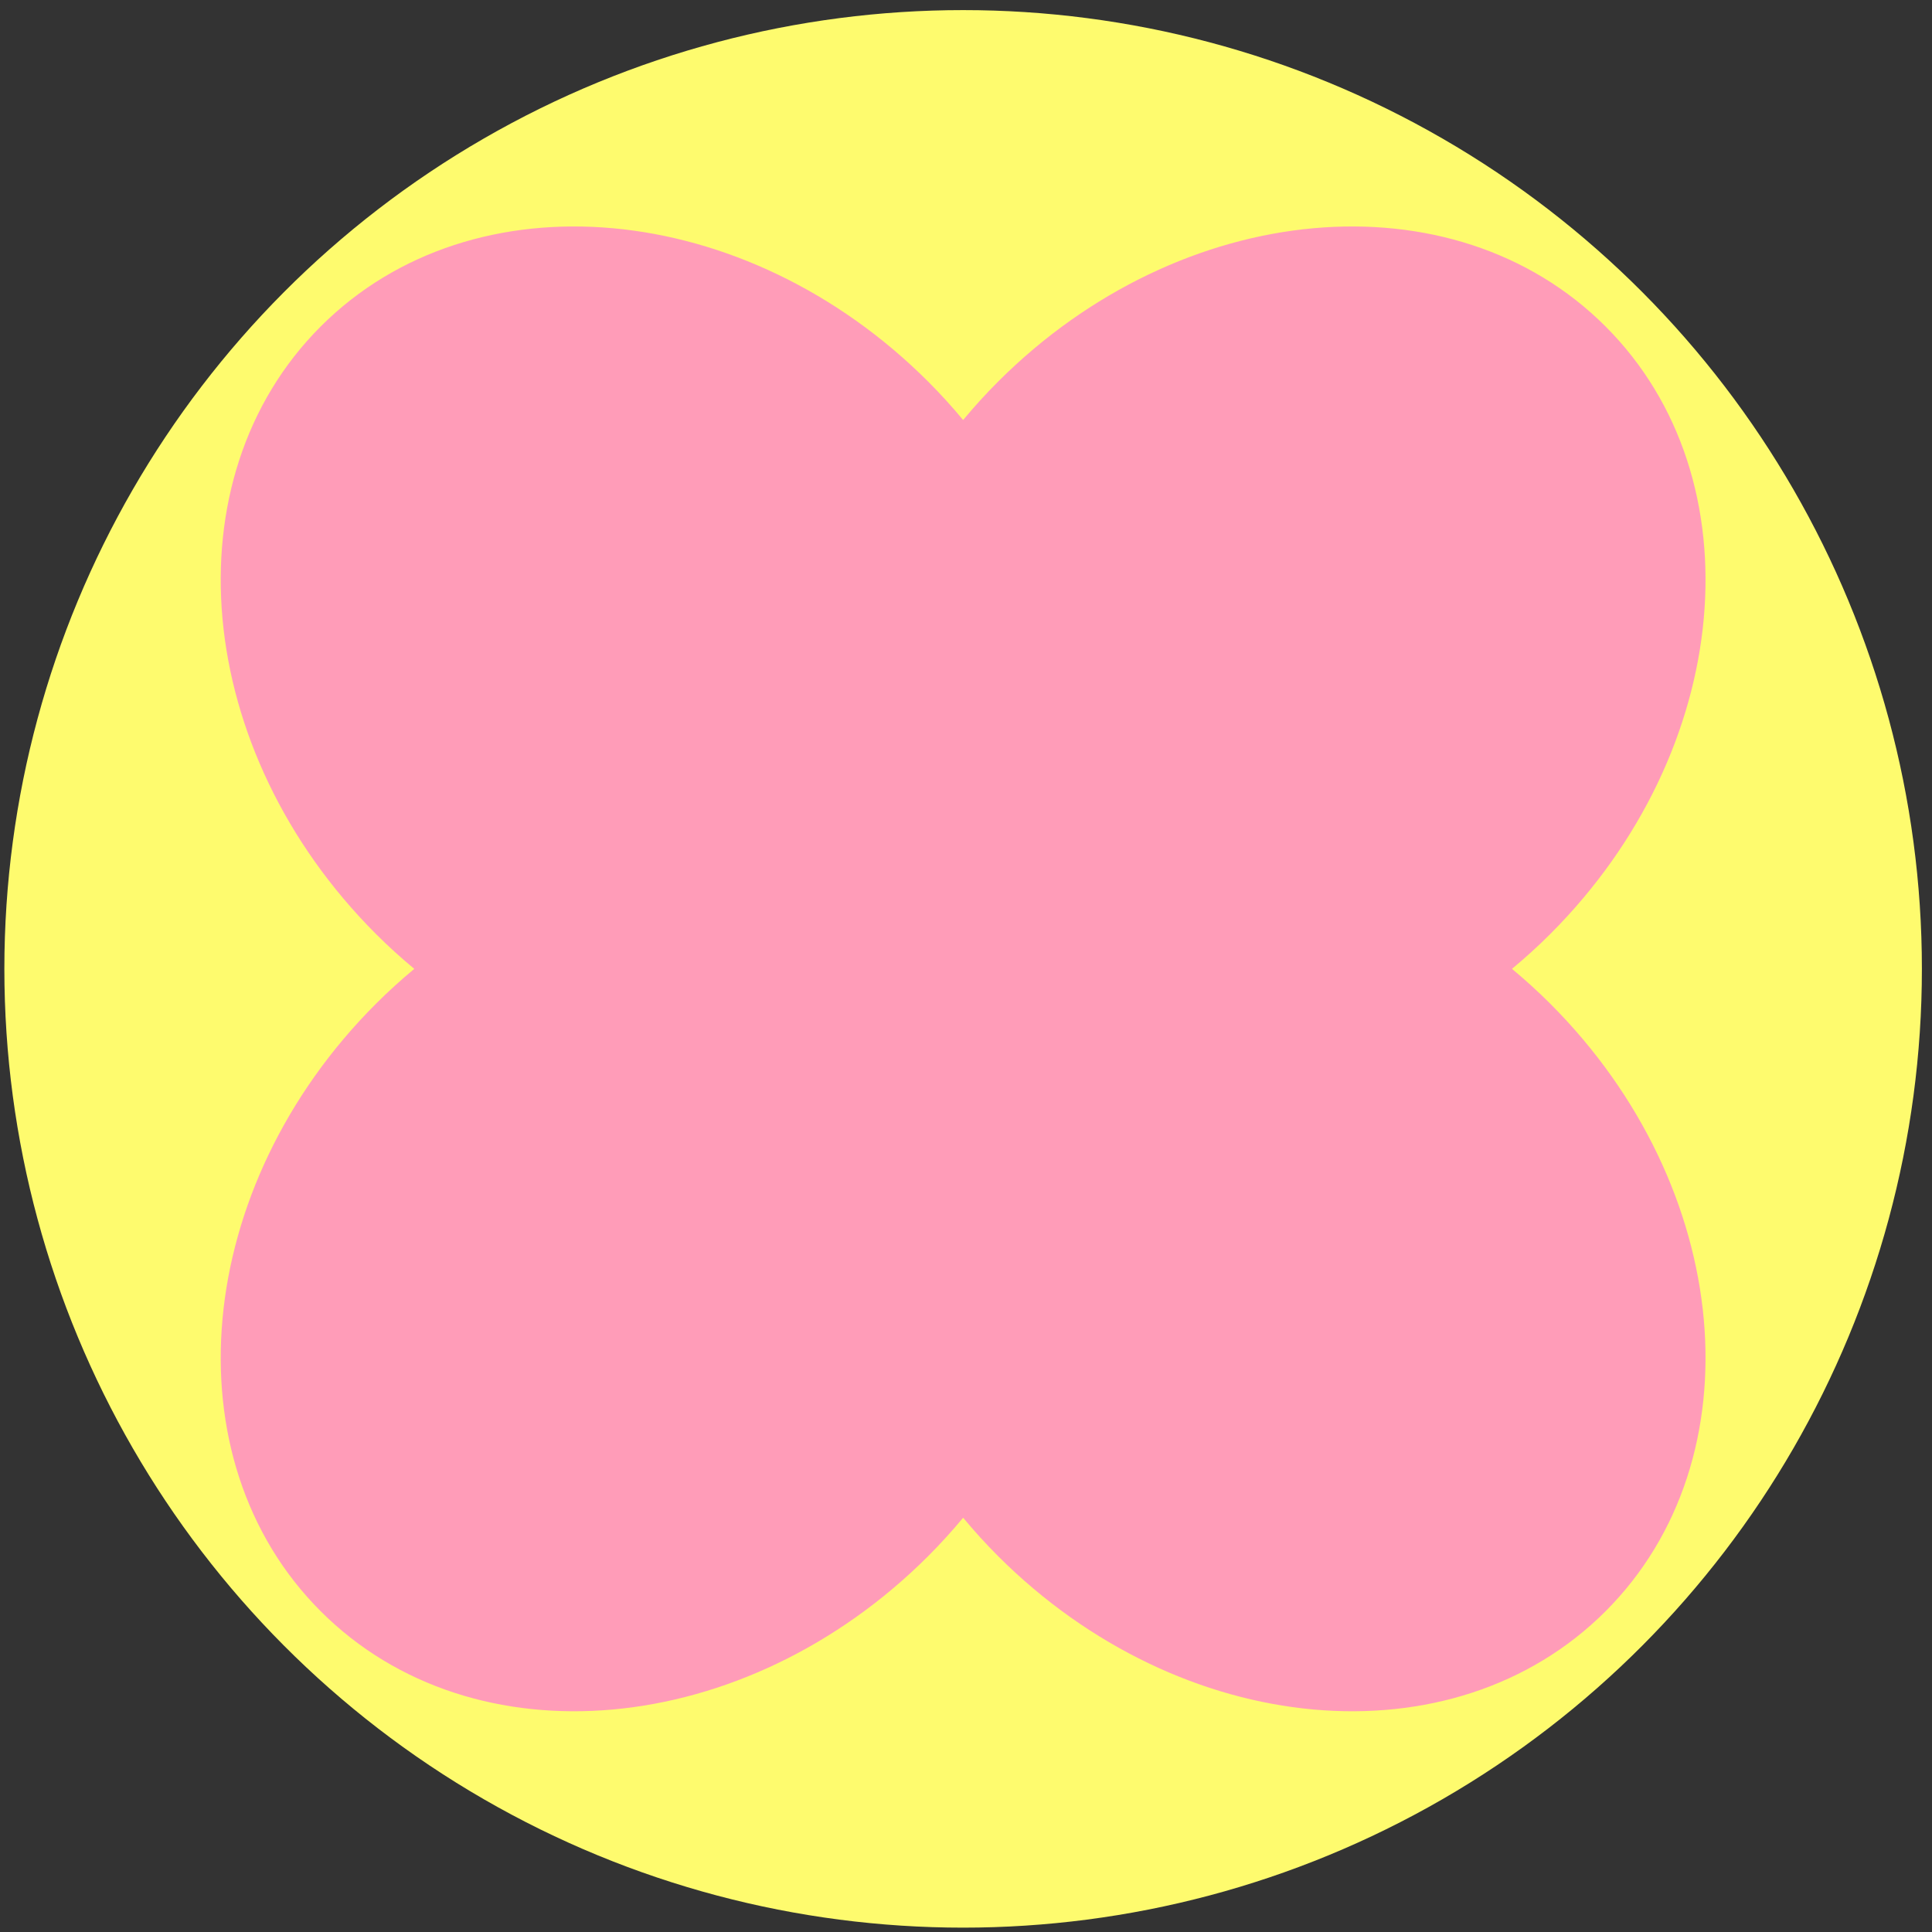
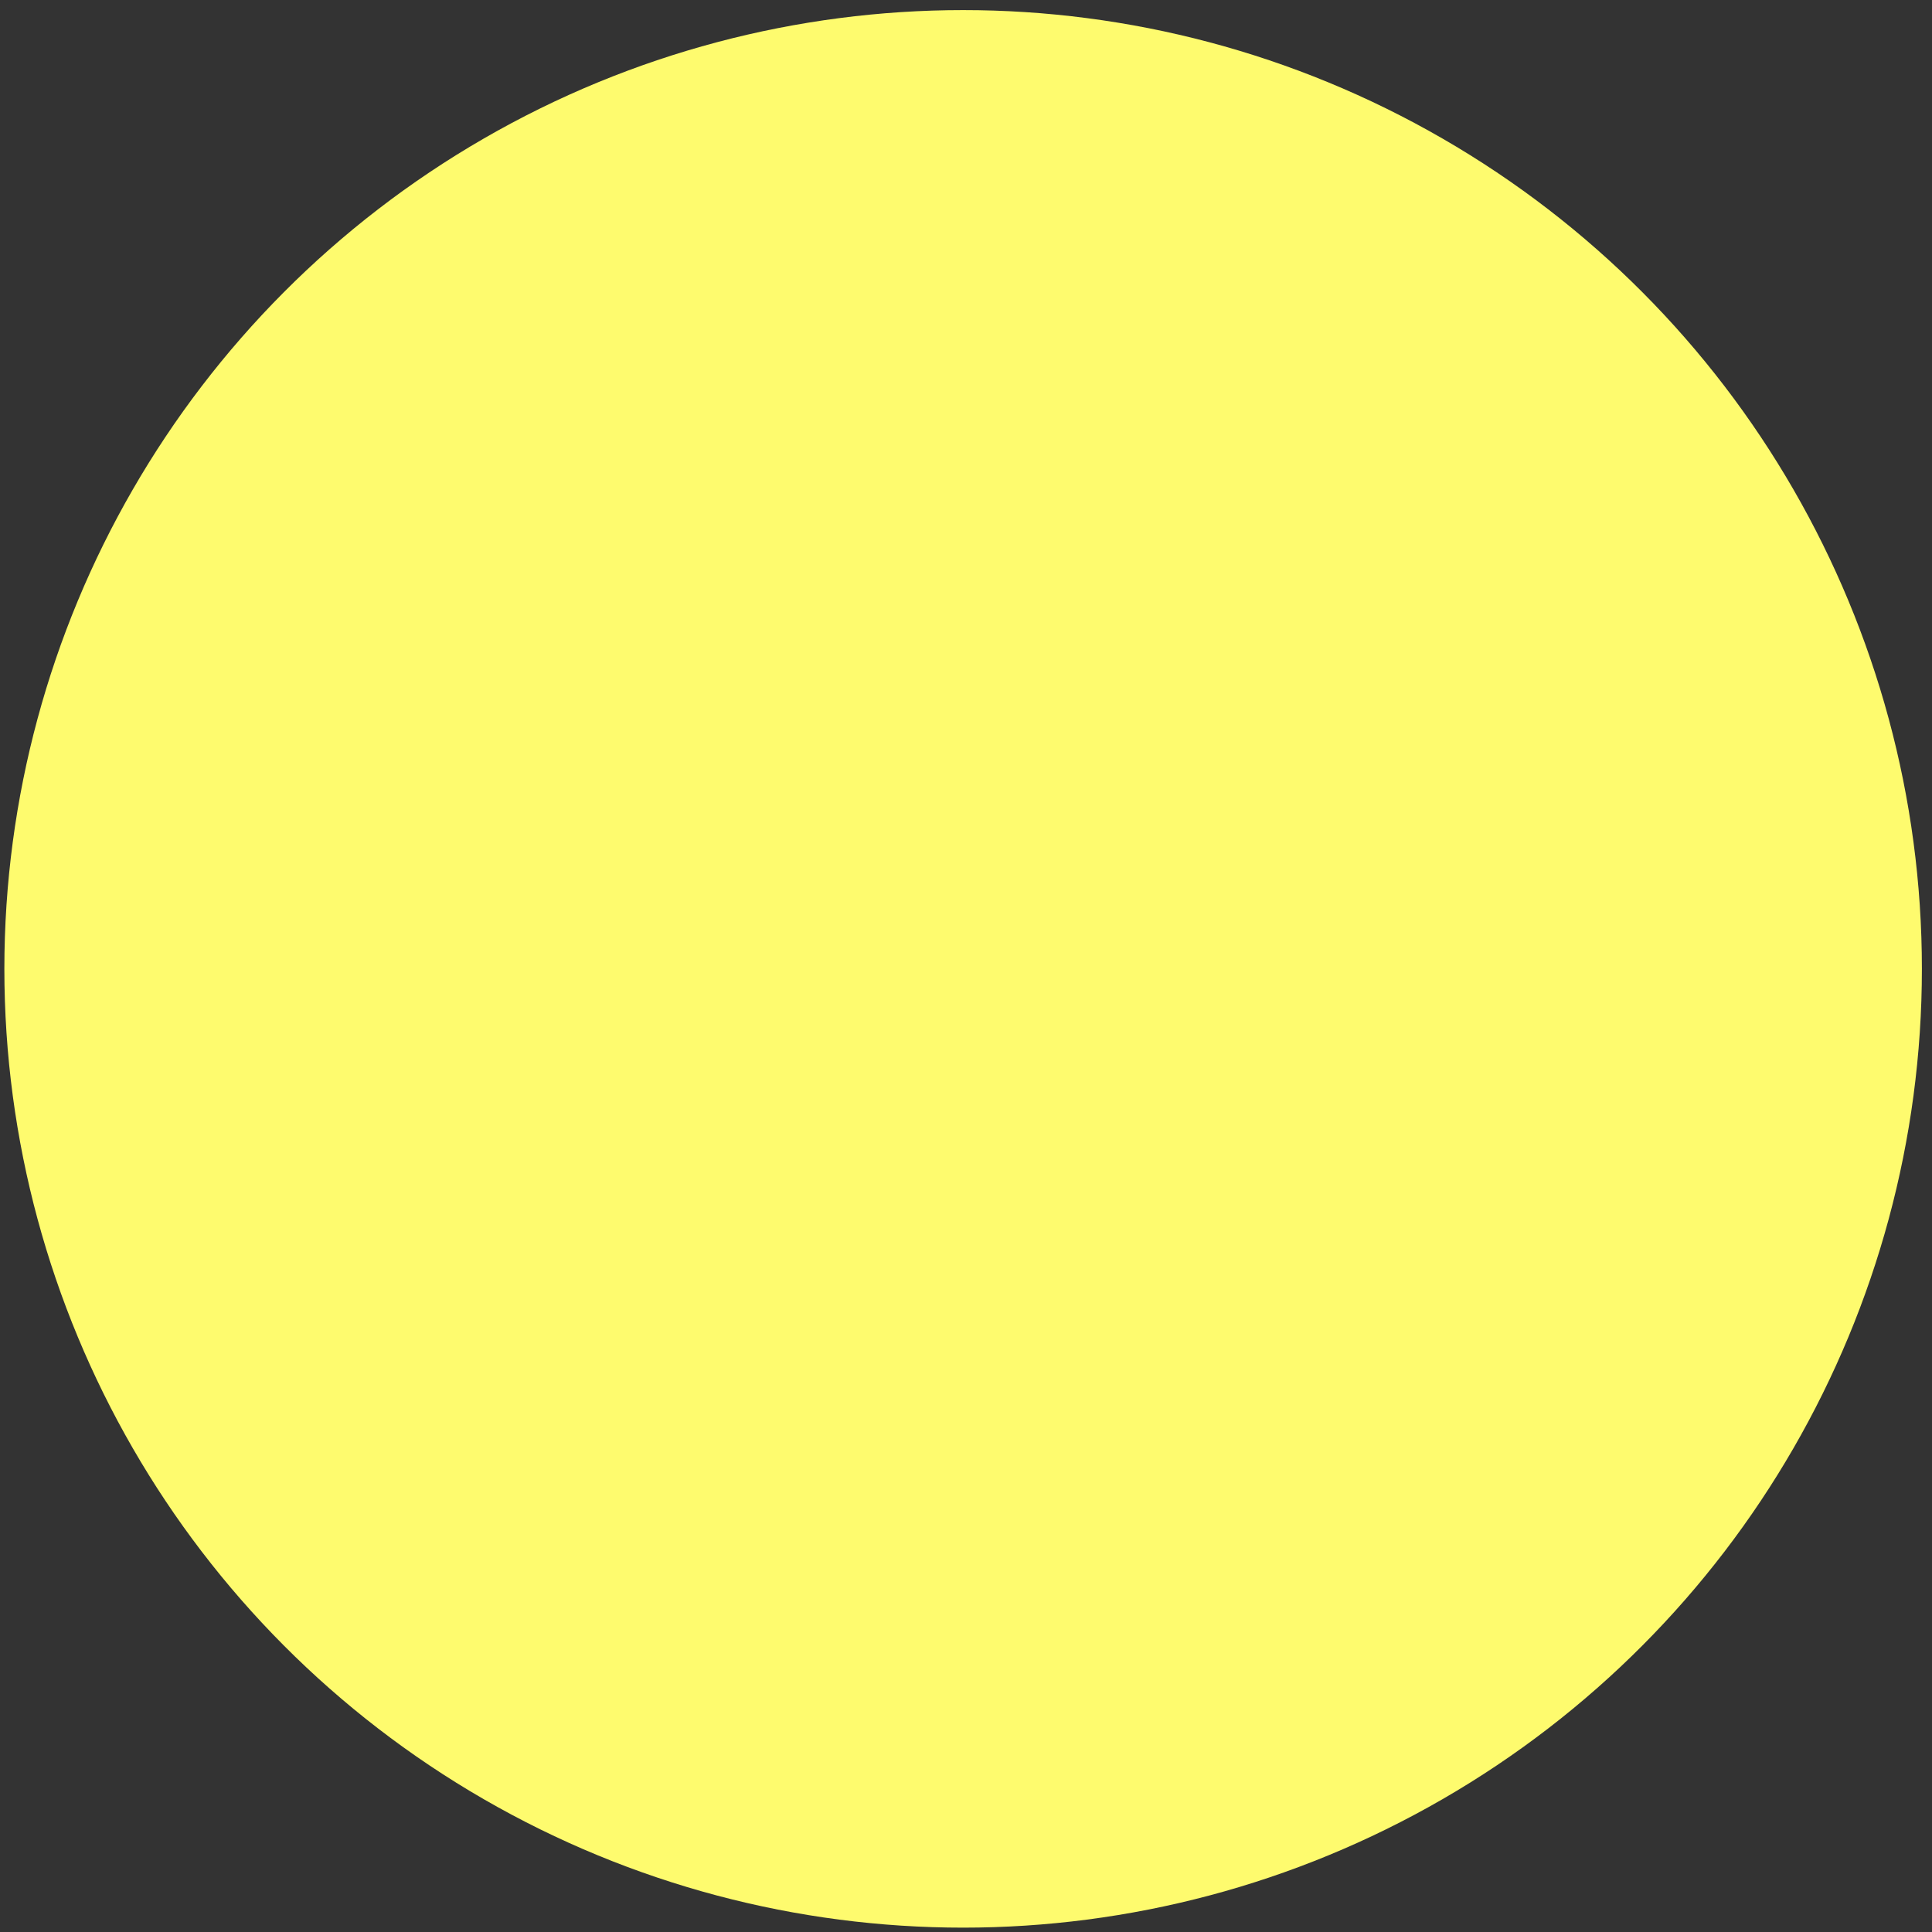
<svg xmlns="http://www.w3.org/2000/svg" xml:space="preserve" width="52mm" height="52mm" style="shape-rendering:geometricPrecision; text-rendering:geometricPrecision; image-rendering:optimizeQuality; fill-rule:evenodd; clip-rule:evenodd" viewBox="0 0 5200 5200">
  <rect x="0" y="0" width="5200" height="5200" fill="#333333" stroke="none" />
  <defs>
    <style type="text/css">  .fil0 {fill:#FEFB6E} .fil1 {fill:#FF9CB8;fill-rule:nonzero}  </style>
  </defs>
  <g id="Слой_x0020_1">
    <g id="_2723908810112">
      <ellipse class="fil0" cx="2592.27" cy="2607.73" rx="2580.53" ry="2580.54" />
-       <path class="fil1" d="M4069.54 2607.71c35.32,-29.4 69.82,-60.6 103.13,-93.89 492.58,-492.6 559.16,-1224.66 148.67,-1635.16 -410.5,-410.48 -1142.56,-343.92 -1635.15,148.65 -33.32,33.3 -64.51,67.8 -93.91,103.15 -29.4,-35.35 -60.6,-69.85 -93.92,-103.15 -492.58,-492.57 -1224.66,-559.13 -1635.14,-148.65 -410.5,410.5 -343.95,1142.56 148.63,1635.16 33.32,33.29 67.82,64.49 103.14,93.89 -35.32,29.41 -69.82,60.6 -103.14,93.92 -492.58,492.58 -559.13,1224.64 -148.63,1635.14 410.48,410.5 1142.56,343.94 1635.14,-148.63 33.32,-33.32 64.52,-67.82 93.92,-103.14 29.4,35.32 60.59,69.82 93.91,103.14 492.59,492.57 1224.65,559.13 1635.15,148.63 410.49,-410.5 343.91,-1142.56 -148.67,-1635.14 -33.31,-33.32 -67.81,-64.51 -103.13,-93.92z" />
    </g>
  </g>
</svg>